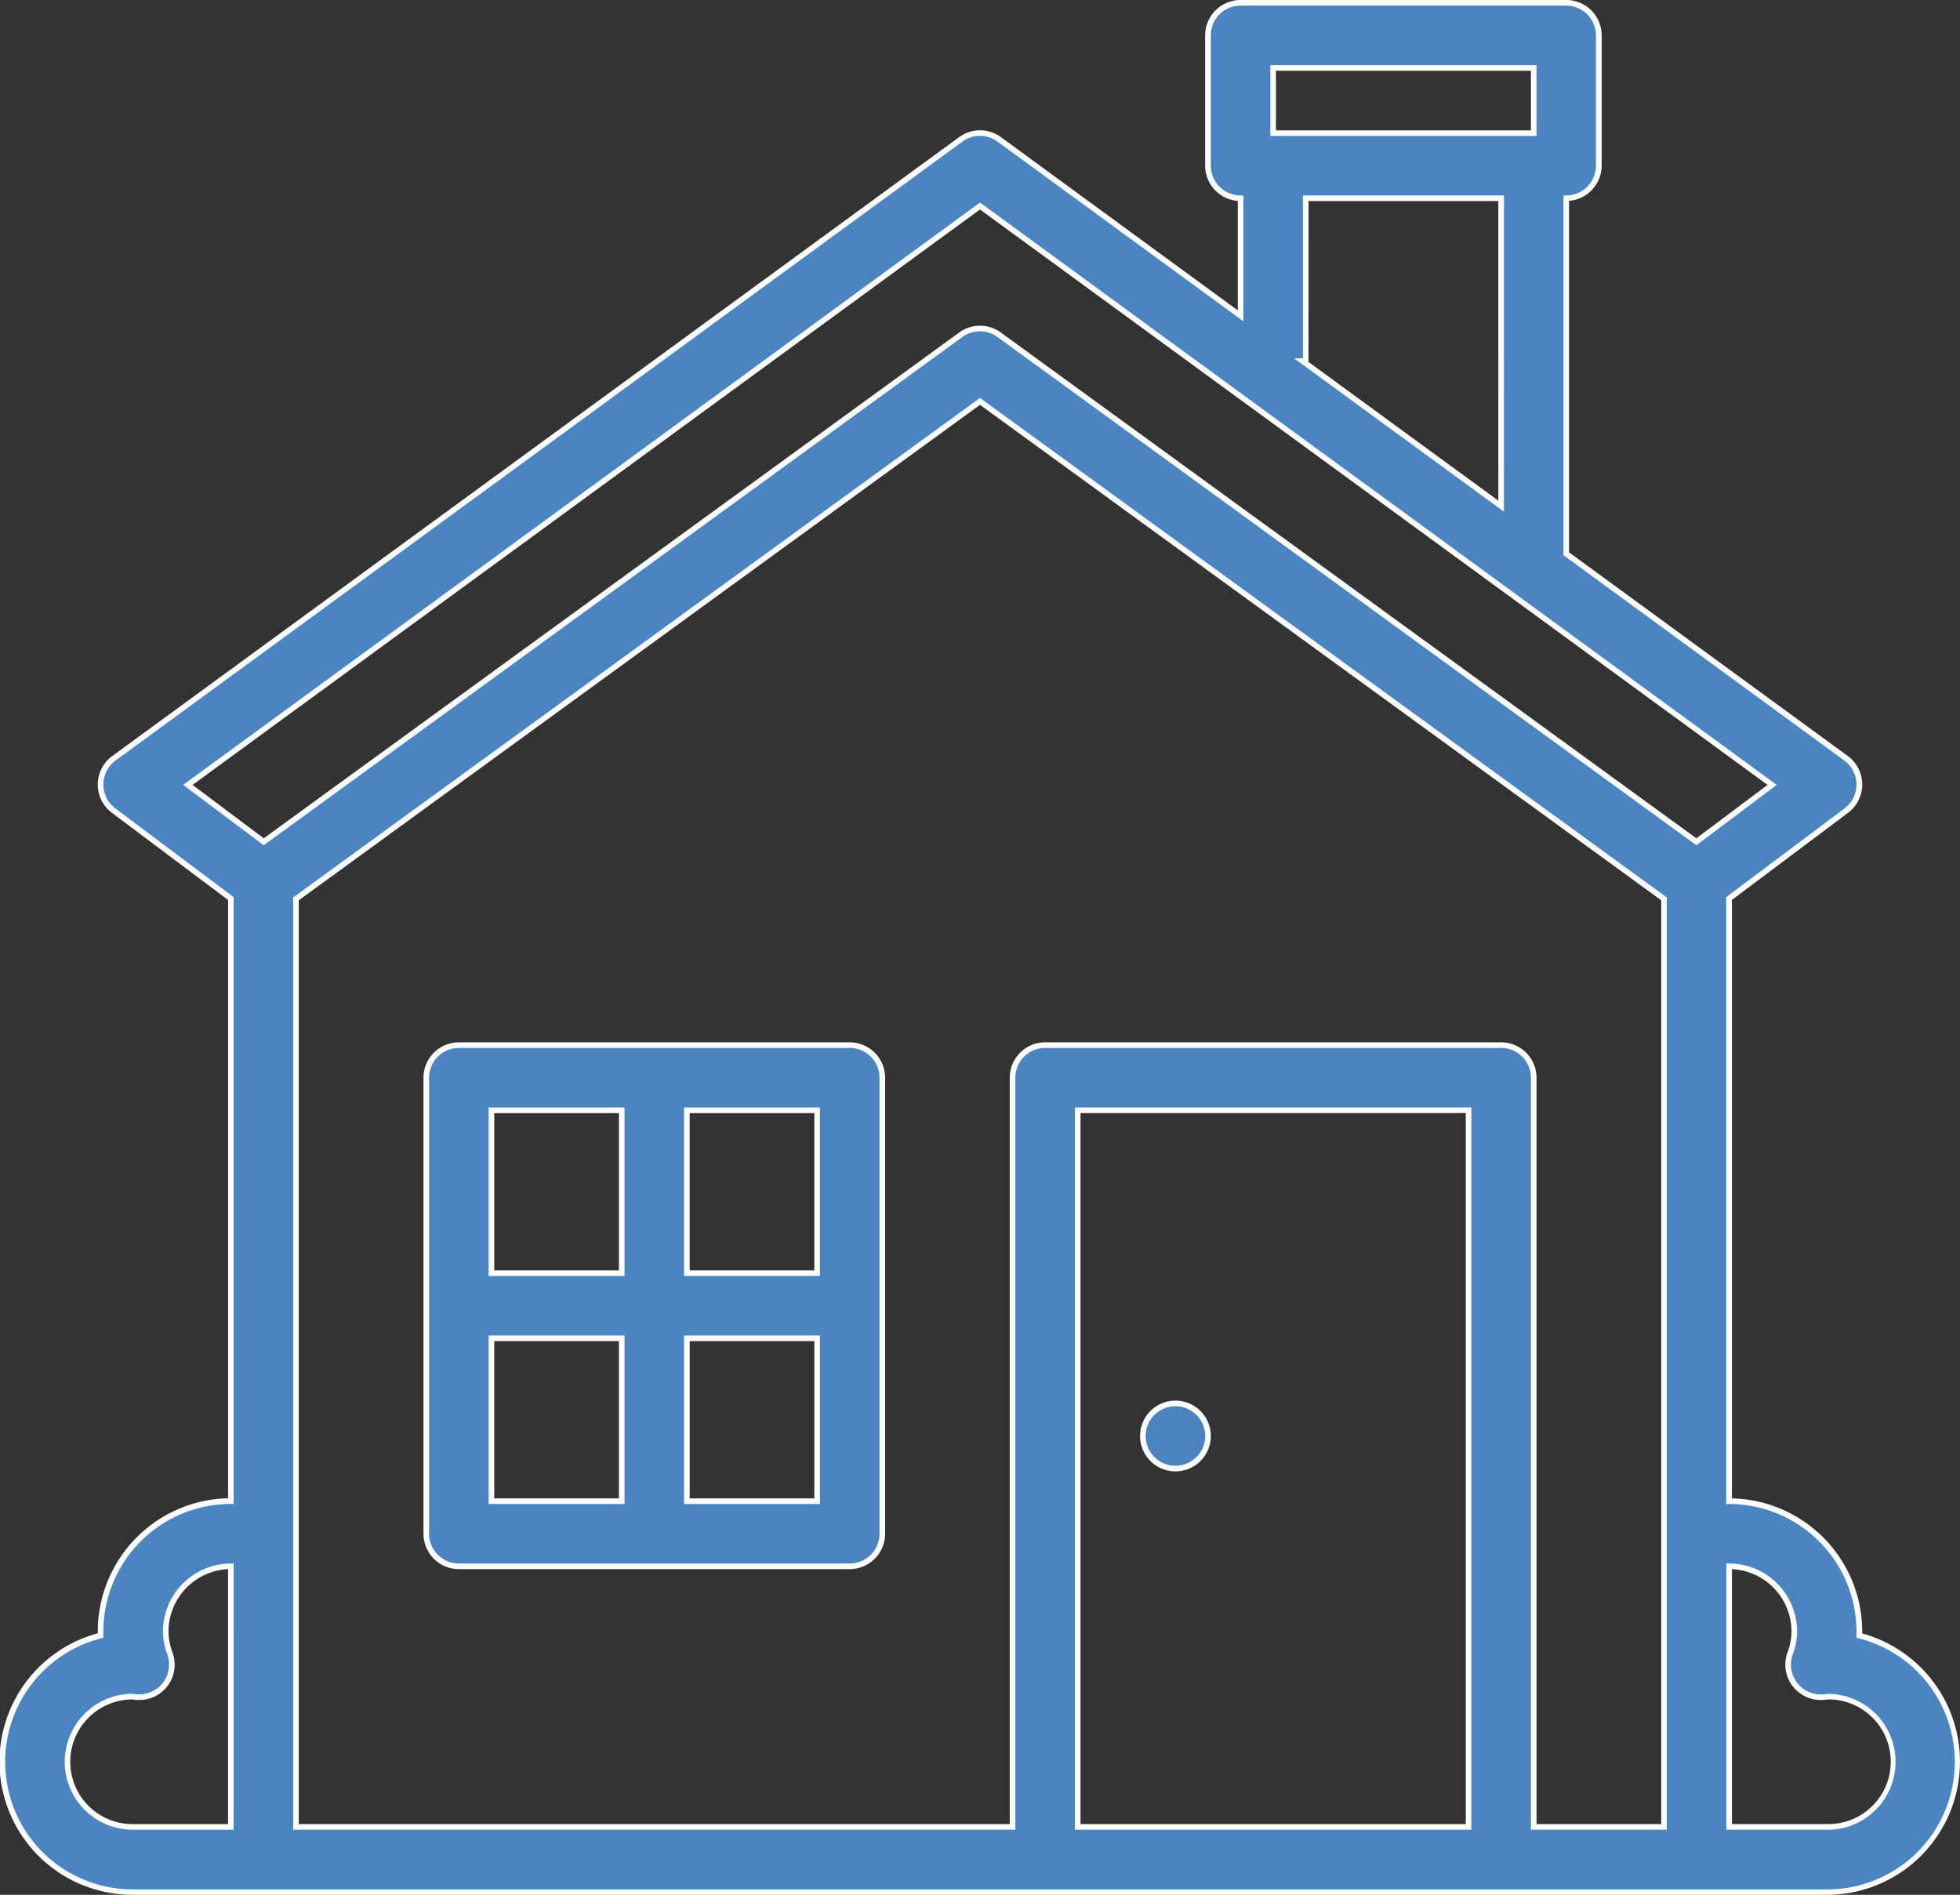
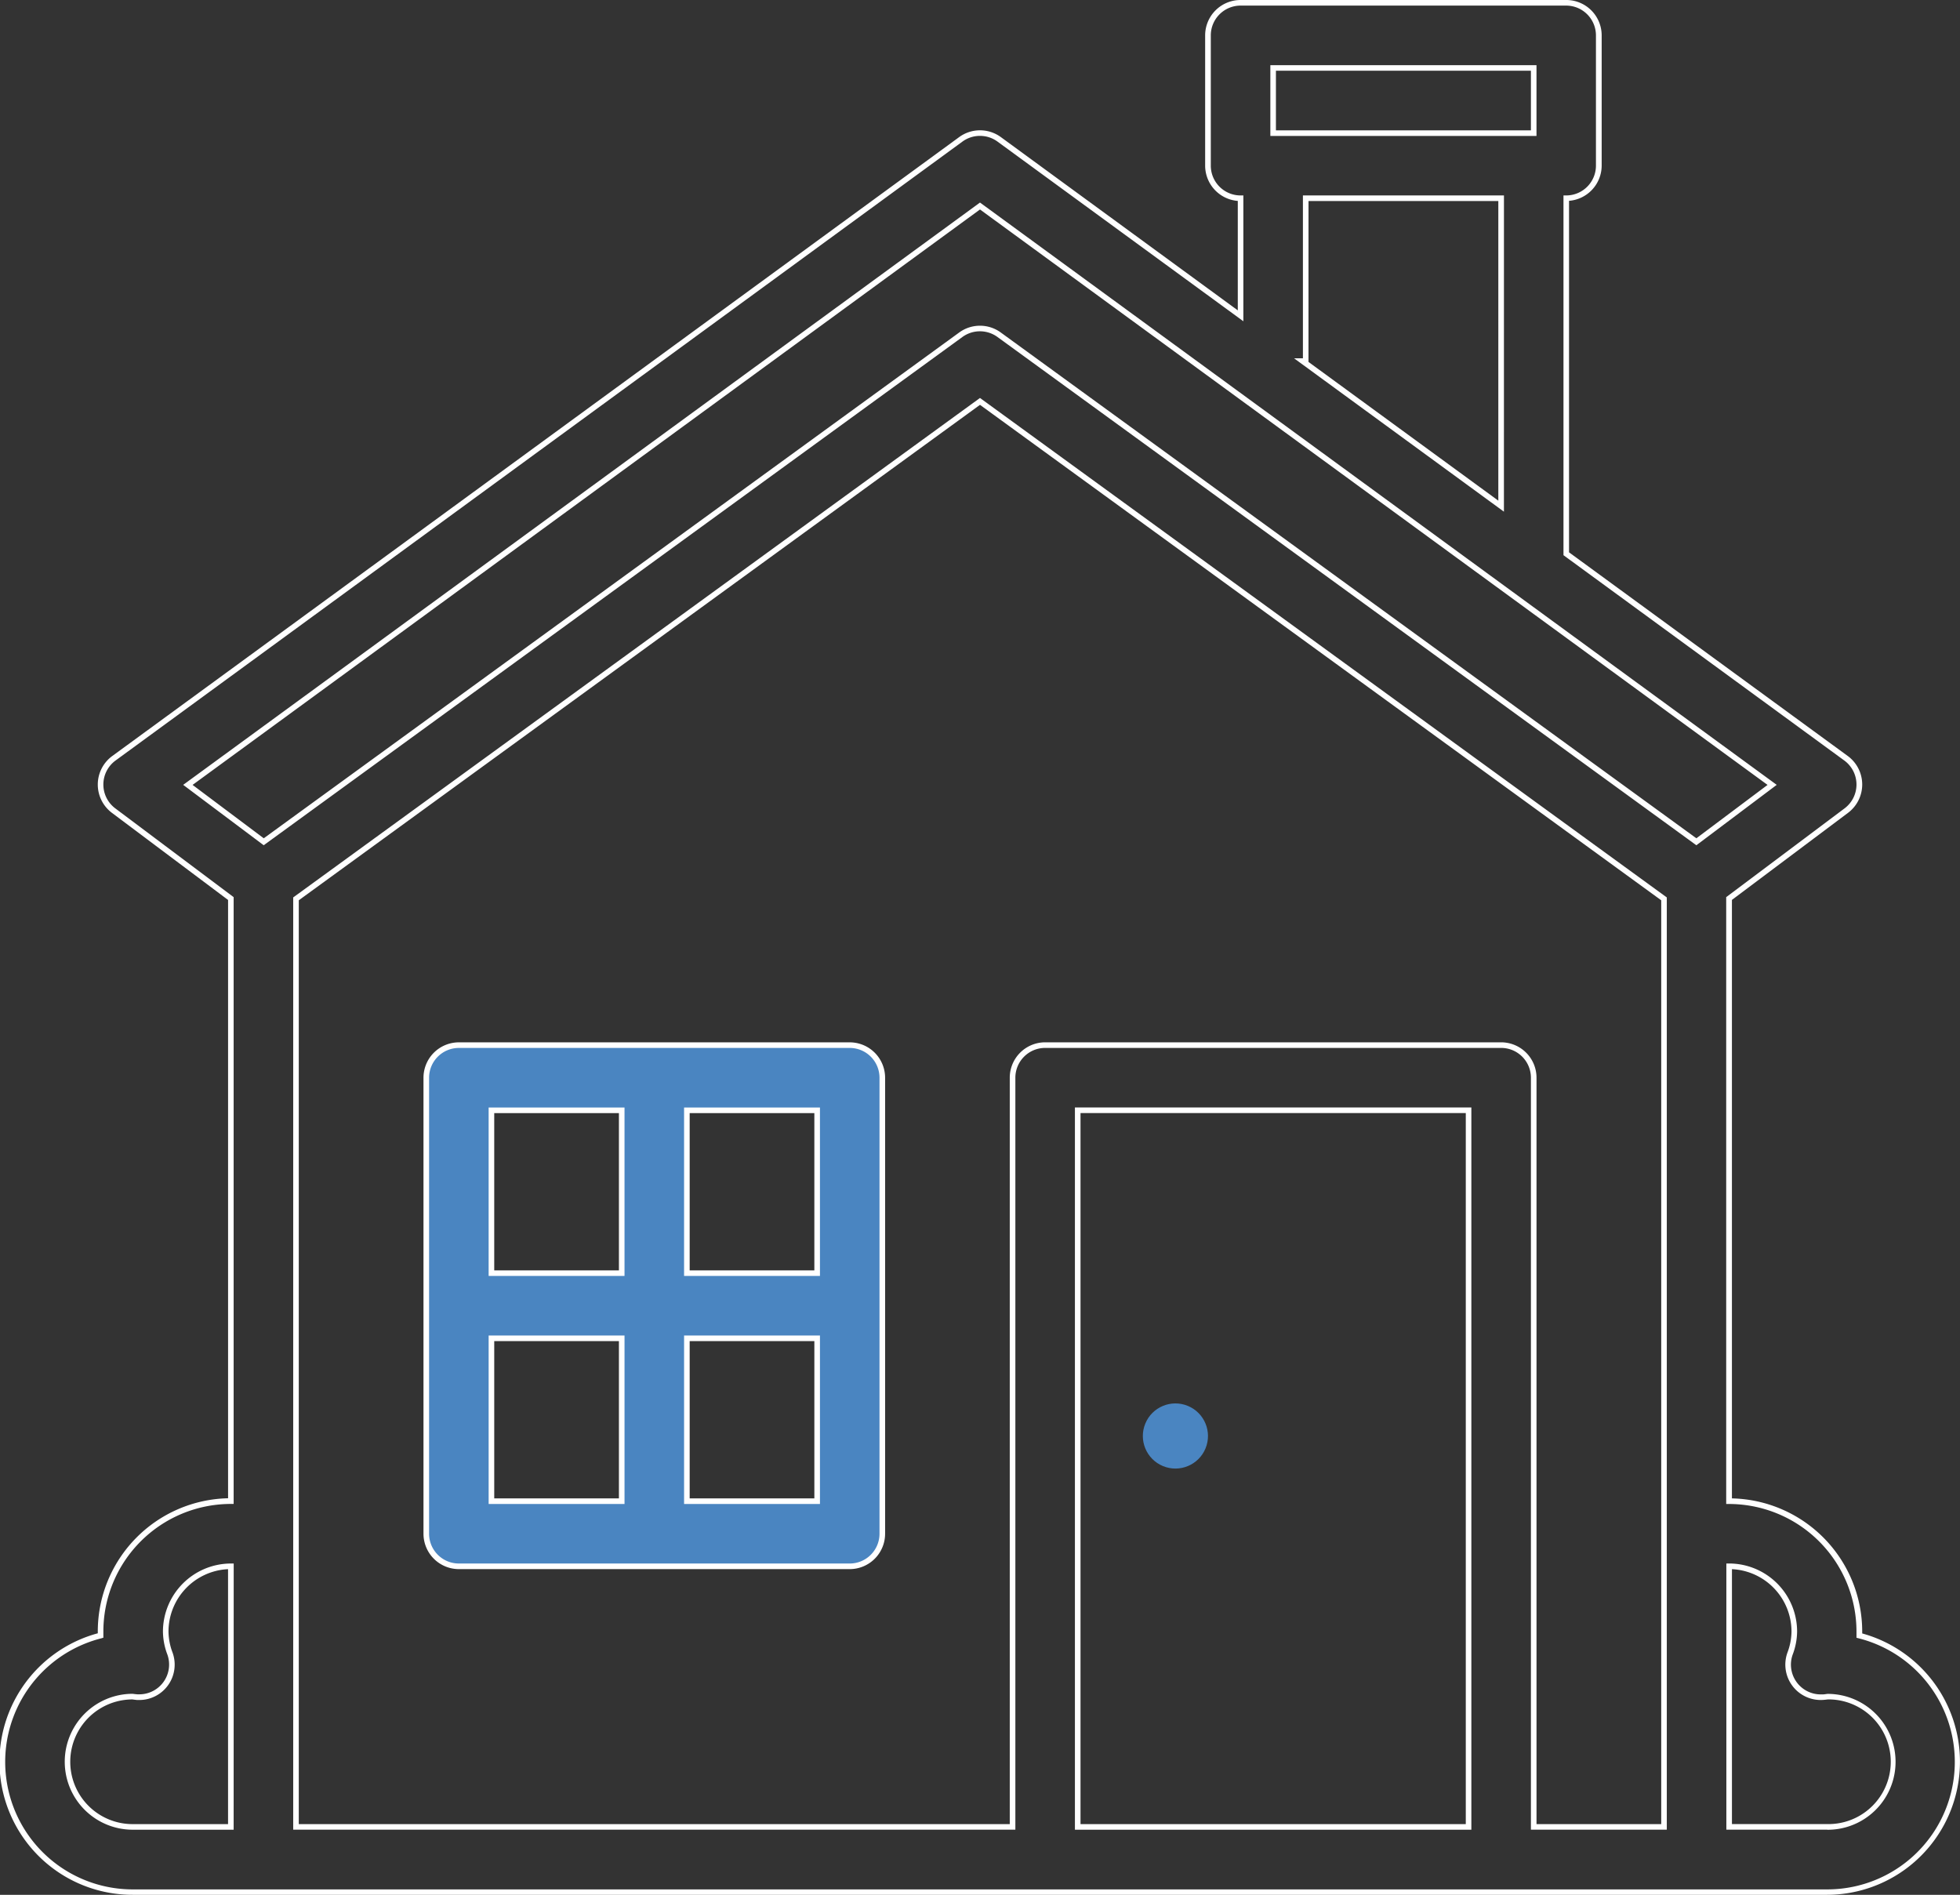
<svg xmlns="http://www.w3.org/2000/svg" id="icon-home-consulation" width="78.065" height="75.466" viewBox="0 0 78.065 75.466">
  <rect x="0" y="0" width="78.065" height="75.466" fill="#333333" stroke="none" />
-   <path id="Path_6" data-name="Path 6" d="M89.93,81.028q0-.082,0-.163a5.2,5.2,0,0,0-5.189-5.189v-24l4.67-3.5a1.3,1.3,0,0,0-.013-2.085L78.257,37.944V23.784a1.3,1.3,0,0,0,1.3-1.3V17.3a1.3,1.3,0,0,0-1.3-1.3H65.284a1.3,1.3,0,0,0-1.3,1.3v5.189a1.3,1.3,0,0,0,1.3,1.3v4.68l-9.613-7.025a1.3,1.3,0,0,0-1.531,0L20.41,46.088a1.3,1.3,0,0,0-.013,2.085l4.67,3.5v24a5.2,5.2,0,0,0-5.189,5.189q0,.081,0,.163a5.189,5.189,0,0,0,1.294,10.215h67.46A5.189,5.189,0,0,0,89.93,81.028ZM66.581,18.595H76.96v2.595H66.581Zm1.3,11.676V23.784h7.784V36.048L67.756,30.27ZM54.906,24.093l31.55,23.056-3.021,2.266L55.669,29.221a1.3,1.3,0,0,0-1.526,0L26.377,49.414l-3.021-2.266ZM18.581,86.054a2.6,2.6,0,0,1,2.556-2.595h0c.066.009.133.017.2.022a1.3,1.3,0,0,0,1.3-1.738,2.55,2.55,0,0,1-.168-.878,2.6,2.6,0,0,1,2.595-2.595V88.649H21.176A2.6,2.6,0,0,1,18.581,86.054Zm55.784,2.595H58.8V60.108H74.365Zm2.595,0V58.811a1.3,1.3,0,0,0-1.3-1.3H57.5a1.3,1.3,0,0,0-1.3,1.3V88.649H27.662V51.688L54.906,31.874,82.149,51.688V88.649Zm11.676,0H84.744V78.27a2.6,2.6,0,0,1,2.595,2.595,2.551,2.551,0,0,1-.168.879,1.3,1.3,0,0,0,1.3,1.738c.068,0,.134-.012.2-.022h0a2.595,2.595,0,0,1-.039,5.189Z" transform="translate(-15.873 -15.889)" fill="#4a85c1" />
  <path id="Path_6_-_Outline" data-name="Path 6 - Outline" d="M88.5,91.216H21.038A5.3,5.3,0,0,1,19.63,80.8c0-.026,0-.053,0-.078a5.306,5.306,0,0,1,5.189-5.3V51.593l-4.626-3.469a1.409,1.409,0,0,1,.014-2.264l33.73-24.649a1.409,1.409,0,0,1,1.662,0l9.436,6.9V23.752a1.411,1.411,0,0,1-1.3-1.4V17.159a1.41,1.41,0,0,1,1.409-1.409H78.119a1.41,1.41,0,0,1,1.409,1.409v5.189a1.411,1.411,0,0,1-1.3,1.4v14l11.1,8.11a1.409,1.409,0,0,1,.014,2.264l-4.626,3.469V75.427a5.306,5.306,0,0,1,5.189,5.3c0,.026,0,.052,0,.079A5.3,5.3,0,0,1,88.5,91.216ZM54.767,21.162a1.178,1.178,0,0,0-.7.228L20.338,46.039a1.186,1.186,0,0,0-.012,1.906l4.715,3.536V75.648H24.93a5.084,5.084,0,0,0-5.078,5.078c0,.052,0,.106,0,.159l0,.09L19.771,81a5.078,5.078,0,0,0,1.264,10H88.5a5.078,5.078,0,0,0,1.264-10l-.087-.022,0-.09c0-.053,0-.107,0-.16a5.084,5.084,0,0,0-5.078-5.078h-.111V51.481l4.715-3.536a1.186,1.186,0,0,0-.012-1.906L78.007,37.862V23.534h.111A1.187,1.187,0,0,0,79.3,22.348V17.159a1.187,1.187,0,0,0-1.186-1.186H65.146a1.187,1.187,0,0,0-1.186,1.186v5.189a1.187,1.187,0,0,0,1.186,1.186h.111v5.011l-9.79-7.154A1.178,1.178,0,0,0,54.767,21.162Zm33.75,67.46H84.494V78.02h.112a2.713,2.713,0,0,1,2.706,2.706,2.655,2.655,0,0,1-.175.919,1.186,1.186,0,0,0,1.115,1.589l.075,0c.056,0,.115-.01.192-.021h.018a2.706,2.706,0,0,1-.019,5.412Zm-3.8-.223h3.861a2.483,2.483,0,0,0-.037-4.966c-.079.011-.141.017-.2.021a1.409,1.409,0,0,1-1.413-1.887,2.434,2.434,0,0,0,.161-.842,2.49,2.49,0,0,0-2.372-2.479Zm-2.595.223H76.71V58.672a1.187,1.187,0,0,0-1.186-1.186H57.362a1.187,1.187,0,0,0-1.186,1.186V88.622H27.413V51.492l.046-.033L54.767,31.6l.066.048L82.122,51.492ZM76.933,88.4H81.9V51.606L54.767,31.874,27.635,51.606V88.4H55.953V58.672a1.41,1.41,0,0,1,1.409-1.409H75.524a1.41,1.41,0,0,1,1.409,1.409Zm-2.595.223H58.548V59.858h15.79ZM58.771,88.4H74.116V60.081H58.771Zm-33.73.223h-4A2.706,2.706,0,0,1,21,83.21h.02c.077.011.136.017.192.021l.075,0A1.186,1.186,0,0,0,22.4,81.643a2.65,2.65,0,0,1-.175-.915,2.714,2.714,0,0,1,2.706-2.707h.112Zm-4.046-5.189a2.483,2.483,0,0,0,.043,4.966h3.78V78.246a2.491,2.491,0,0,0-2.372,2.481,2.43,2.43,0,0,0,.161.839,1.409,1.409,0,0,1-1.323,1.891l-.089,0C21.135,83.45,21.073,83.443,20.995,83.432ZM83.3,49.414l-.067-.048L55.465,29.173a1.186,1.186,0,0,0-1.4,0L26.238,49.414l-3.207-2.405L54.767,23.817,86.5,47.009ZM54.767,28.723a1.4,1.4,0,0,1,.829.27L83.3,49.137l2.835-2.126L54.767,24.093,23.405,47.011l2.835,2.126,27.7-20.145A1.4,1.4,0,0,1,54.767,28.723Zm20.868,7.406L67.276,30.02h.353V23.534h8.007Zm-7.784-5.964,7.561,5.525V23.757H67.852Zm9.081-9h-10.6V18.345h10.6Zm-10.378-.223H76.71V18.567H66.554Z" transform="translate(-15.735 -15.75)" fill="#fff" />
  <path id="Path_7" data-name="Path 7" d="M136.865,272H121.3a1.3,1.3,0,0,0-1.3,1.3V291.46a1.3,1.3,0,0,0,1.3,1.3h15.568a1.3,1.3,0,0,0,1.3-1.3V273.3A1.3,1.3,0,0,0,136.865,272Zm-1.3,9.081h-5.189v-6.487h5.189Zm-7.784-6.487v6.487h-5.189v-6.487Zm-5.189,9.081h5.189v6.486h-5.189Zm7.784,6.486v-6.486h5.189v6.486Z" transform="translate(-103.021 -230.375)" fill="#4a85c1" />
  <path id="Path_7_-_Outline" data-name="Path 7 - Outline" d="M121.159,271.75h15.568a1.41,1.41,0,0,1,1.409,1.409v18.162a1.41,1.41,0,0,1-1.409,1.409H121.159a1.41,1.41,0,0,1-1.409-1.409V273.159A1.41,1.41,0,0,1,121.159,271.75Zm15.568,20.757a1.187,1.187,0,0,0,1.186-1.186V273.159a1.187,1.187,0,0,0-1.186-1.186H121.159a1.187,1.187,0,0,0-1.186,1.186v18.162a1.187,1.187,0,0,0,1.186,1.186Zm-14.382-18.162h5.412v6.709h-5.412Zm5.189.223h-4.966v6.264h4.966Zm2.595-.223h5.412v6.709h-5.412Zm5.189.223h-4.966v6.264h4.966Zm-12.973,8.858h5.412v6.709h-5.412Zm5.189.223h-4.966v6.264h4.966Zm2.595-.223h5.412v6.709h-5.412Zm5.189.223h-4.966v6.264h4.966Z" transform="translate(-102.883 -230.236)" fill="#fff" />
  <circle id="Ellipse_1" data-name="Ellipse 1" cx="1.297" cy="1.297" r="1.297" transform="translate(45.121 57.894) rotate(-67.5)" fill="#4a85c1" />
-   <path id="Ellipse_1_-_Outline" data-name="Ellipse 1 - Outline" d="M1.409,0A1.409,1.409,0,1,1,0,1.409,1.41,1.41,0,0,1,1.409,0Zm0,2.595A1.186,1.186,0,1,0,.223,1.409,1.187,1.187,0,0,0,1.409,2.595Z" transform="translate(44.976 57.955) rotate(-67.5)" fill="#fff" />
</svg>